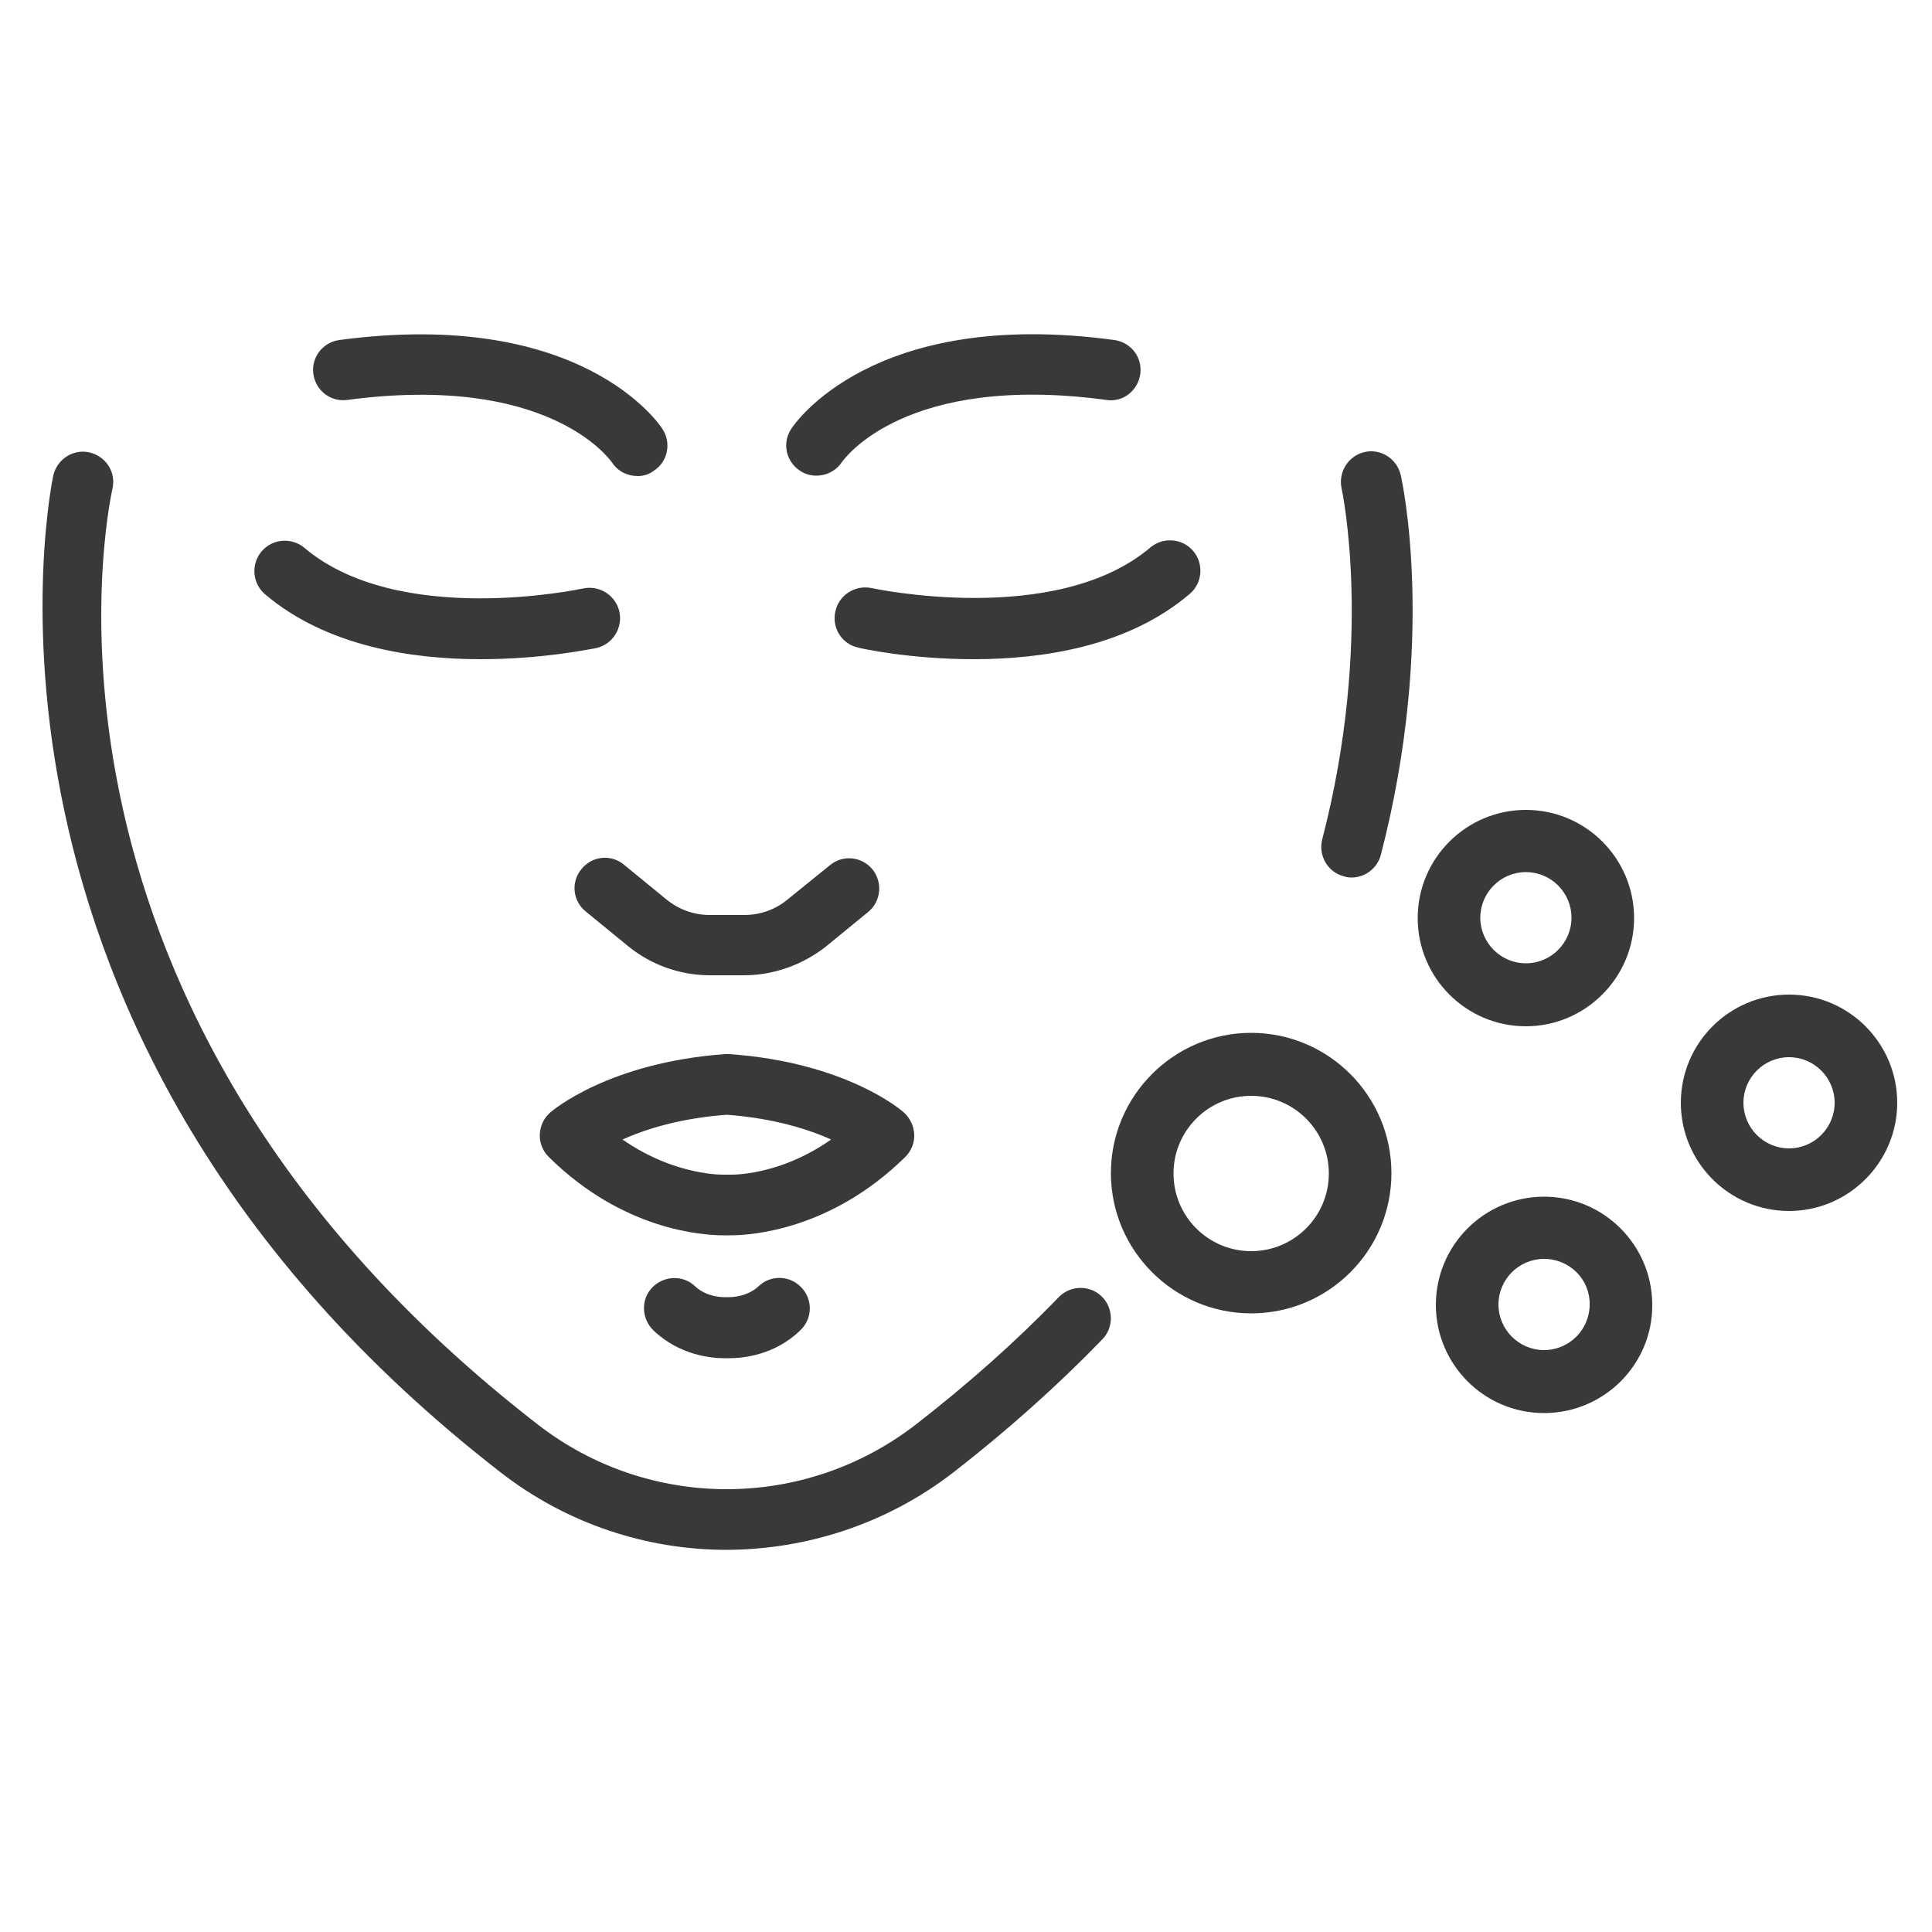
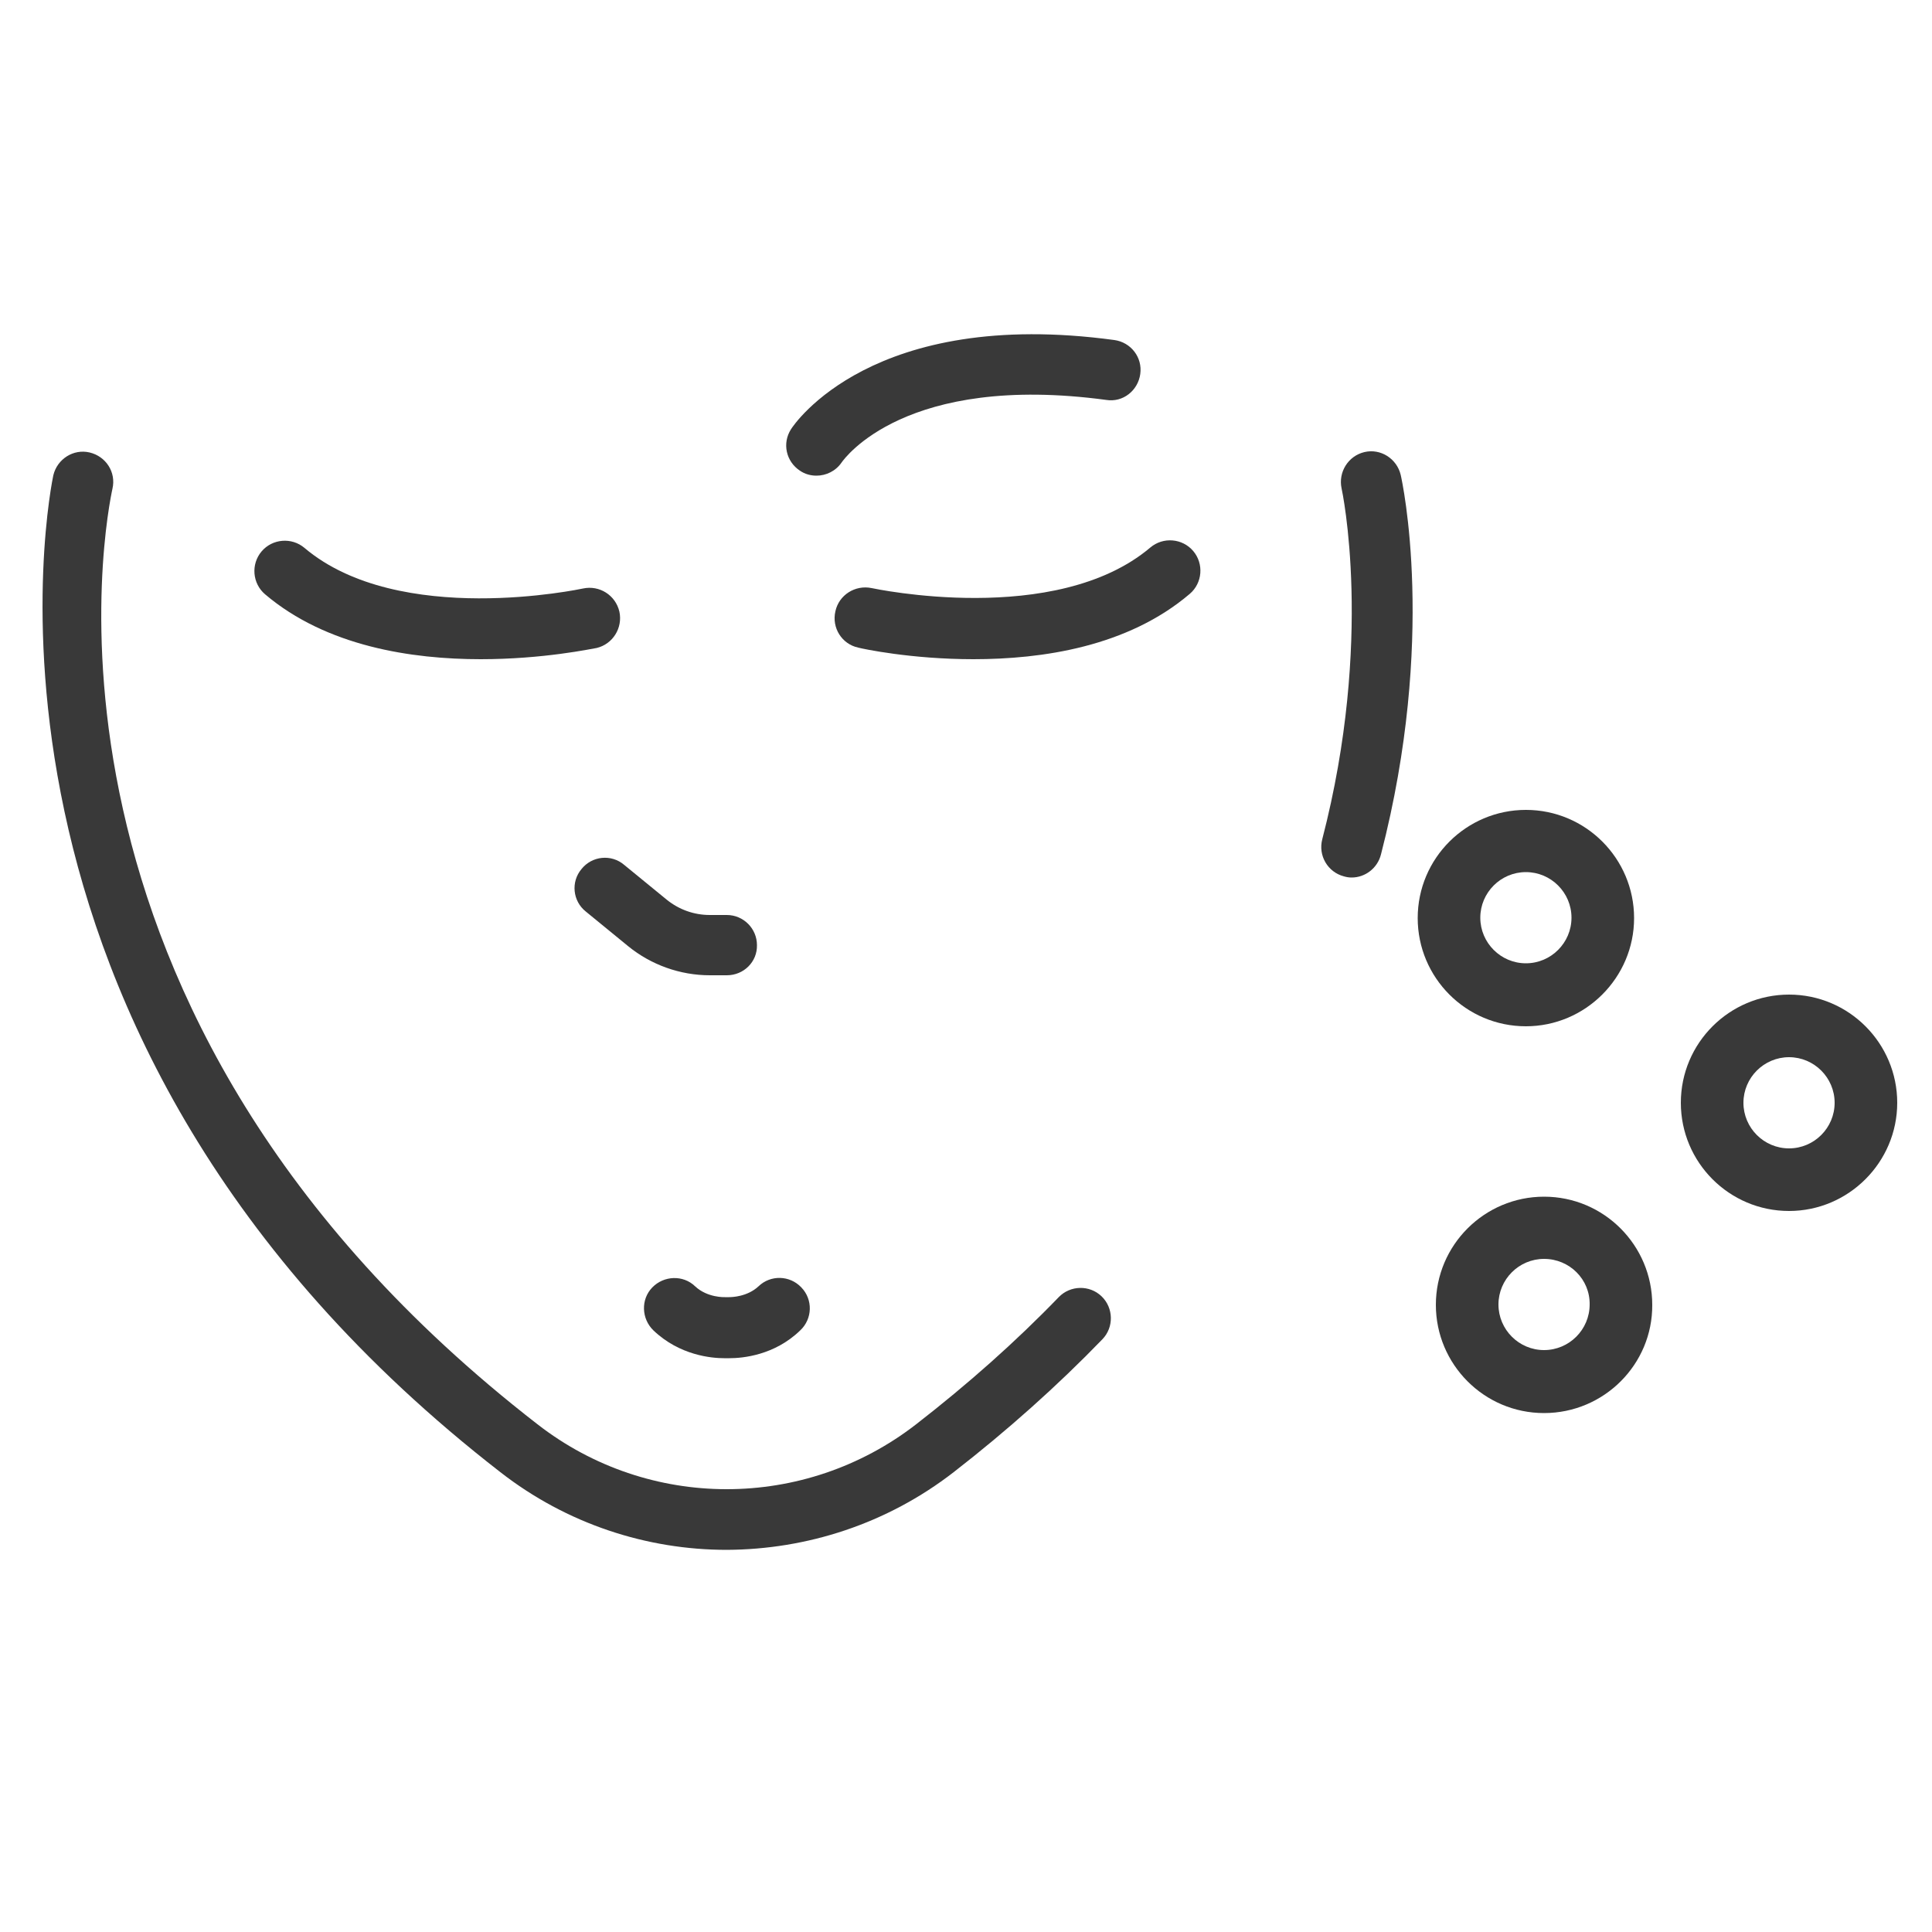
<svg xmlns="http://www.w3.org/2000/svg" version="1.1" id="Coton_tige" x="0px" y="0px" viewBox="0 0 500 500" style="enable-background:new 0 0 500 500;" xml:space="preserve">
  <style type="text/css">
	.st0{fill:#393939;}
</style>
  <g>
    <path class="st0" d="M211.3,123.1c-1.5,0-3-0.4-4.3-1.3c-3.6-2.4-4.6-7.1-2.3-10.7c0.8-1.3,21.1-31.6,83.7-23.1   c4.3,0.6,7.3,4.5,6.7,8.8c-0.6,4.3-4.5,7.4-8.8,6.7c-52-7-67.8,15.2-68.5,16.2C216.3,121.9,213.8,123.1,211.3,123.1z" />
    <path class="st0" d="M251.9,170.6c-16.1,0-28.7-2.7-29.8-3c-4.2-0.9-6.9-5.1-5.9-9.4c0.9-4.2,5.1-6.9,9.4-6   c0.5,0.1,47.6,10.2,72.1-10.5c3.3-2.8,8.3-2.4,11.1,0.9c2.8,3.3,2.4,8.3-0.9,11.1C291.8,167.4,269.7,170.6,251.9,170.6z" />
-     <path class="st0" d="M192.6,252.4h-4.4c-4.3,0-7.8-3.5-7.8-7.8c0-4.3,3.5-7.8,7.8-7.8h4.4c4.1,0,8.1-1.4,11.2-4l11-8.9   c3.4-2.8,8.3-2.2,11,1.1c2.7,3.4,2.2,8.3-1.1,11l-11,9C207.7,249.7,200.2,252.4,192.6,252.4z" />
-     <path class="st0" d="M165,123.2c-2.6,0-5.1-1.2-6.6-3.5c-0.8-1.1-16.7-23.1-68.5-16.2c-4.3,0.6-8.2-2.4-8.8-6.7   c-0.6-4.3,2.4-8.2,6.7-8.8c62.7-8.4,82.9,21.8,83.7,23.1c2.3,3.6,1.3,8.5-2.4,10.8C167.9,122.8,166.5,123.2,165,123.2z" />
    <path class="st0" d="M124.4,170.6c-17.8,0-39.9-3.3-55.8-16.8c-3.3-2.8-3.7-7.8-0.9-11.1c2.8-3.3,7.8-3.7,11.1-0.9   c24.5,20.7,71.6,10.6,72.1,10.5c4.2-0.9,8.4,1.7,9.4,6c0.9,4.2-1.7,8.4-5.9,9.4C153.1,167.9,140.6,170.6,124.4,170.6z" />
    <path class="st0" d="M188.1,252.4h-4.4c-7.7,0-15.2-2.7-21.1-7.5l-11-9c-3.4-2.7-3.9-7.7-1.1-11c2.7-3.4,7.7-3.9,11-1.1l11,9   c3.2,2.6,7.1,4,11.2,4h4.4c4.3,0,7.8,3.5,7.8,7.8C196,248.9,192.5,252.4,188.1,252.4z" />
    <path class="st0" d="M349.8,227.1c-0.7,0-1.3-0.1-2-0.3c-4.2-1.1-6.7-5.4-5.6-9.6c13.4-51.7,5.1-90.4,5-90.8   c-0.9-4.2,1.7-8.4,5.9-9.4c4.2-1,8.4,1.7,9.4,5.9c0.4,1.7,9.3,42.5-5.1,98.2C356.5,224.7,353.3,227.1,349.8,227.1z" />
    <path class="st0" d="M188.1,401.1c-20.7,0-41.4-6.7-58.6-20.1C-16.8,267.5,13.5,124.4,13.8,123c1-4.2,5.2-6.9,9.4-5.9   c4.2,1,6.9,5.1,5.9,9.4c-1.2,5.5-28.2,135,110,242.1c28.8,22.4,69.1,22.4,98,0c13.4-10.4,25.8-21.4,36.9-32.9c3-3.1,8-3.2,11.1-0.2   c3.1,3,3.2,8,0.2,11.1c-11.6,12-24.6,23.6-38.5,34.4C229.5,394.4,208.8,401,188.1,401.1z" />
-     <path class="st0" d="M189,319.7c-0.7,0-1,0-1.7,0c-5.5,0-26.1-1.3-45.3-20.3c-1.5-1.5-2.4-3.6-2.3-5.8c0.1-2.2,1-4.2,2.7-5.7   c0.6-0.5,15.1-12.9,45.2-15.1c0.4,0,0.7,0,1.1,0c30.1,2.1,44.6,14.5,45.2,15.1c1.6,1.4,2.6,3.5,2.7,5.7c0.1,2.2-0.8,4.3-2.3,5.8   C215.1,318.3,194.5,319.7,189,319.7z M188.1,304c0.2,0,0.3,0,0.5,0c0.5,0,12.8,0.5,26.5-9.1c-5.8-2.6-14.8-5.5-27-6.4   c-12.3,0.9-21.2,3.8-27,6.4c13.8,9.6,26.4,9.1,26.5,9.1C187.8,304,188,304,188.1,304z" />
    <path class="st0" d="M188.8,351.5c-0.5,0-0.9,0-1.4,0c-3.2,0-11.5-0.7-18.3-7.2c-3.1-3-3.3-8-0.3-11.1c3-3.1,8-3.3,11.1-0.3   c3.2,3,7.7,2.8,7.7,2.8c0.3,0,0.8,0,1.1,0c0.7,0,4.7-0.1,7.6-2.8c3.1-3,8.1-2.9,11.1,0.3c3,3.1,2.9,8.1-0.3,11.1   C200.4,350.8,192.1,351.5,188.8,351.5z" />
  </g>
  <g>
-     <path class="st0" d="M323.8,339.9c-20,0-36.3-16.3-36.3-36.3c0-20,16.3-36.3,36.3-36.3c20,0,36.3,16.3,36.3,36.3   C360.1,323.7,343.8,339.9,323.8,339.9z M323.8,283.6c-11.1,0-20.1,9-20.1,20.1c0,11.1,9,20.1,20.1,20.1c11.1,0,20.1-9,20.1-20.1   C343.9,292.6,334.9,283.6,323.8,283.6z" />
    <path class="st0" d="M394.9,265.6c-15.5,0-28-12.6-28-28c0-15.5,12.6-28,28-28c15.5,0,28,12.6,28,28   C422.9,253,410.3,265.6,394.9,265.6z M394.9,225.7c-6.5,0-11.8,5.3-11.8,11.8c0,6.5,5.3,11.8,11.8,11.8s11.8-5.3,11.8-11.8   C406.7,231,401.4,225.7,394.9,225.7z" />
    <path class="st0" d="M399.6,365.7c-15.5,0-28-12.6-28-28c0-15.5,12.6-28,28-28c15.5,0,28,12.6,28,28   C427.7,353.1,415.1,365.7,399.6,365.7z M399.6,325.8c-6.5,0-11.8,5.3-11.8,11.8c0,6.5,5.3,11.8,11.8,11.8c6.5,0,11.8-5.3,11.8-11.8   C411.5,331.1,406.2,325.8,399.6,325.8z" />
    <path class="st0" d="M463,313.4c-15.5,0-28-12.6-28-28c0-15.5,12.6-28,28-28c15.5,0,28,12.6,28,28C491,300.8,478.4,313.4,463,313.4   z M463,273.6c-6.5,0-11.8,5.3-11.8,11.8c0,6.5,5.3,11.8,11.8,11.8c6.5,0,11.8-5.3,11.8-11.8C474.8,278.9,469.5,273.6,463,273.6z" />
  </g>
</svg>